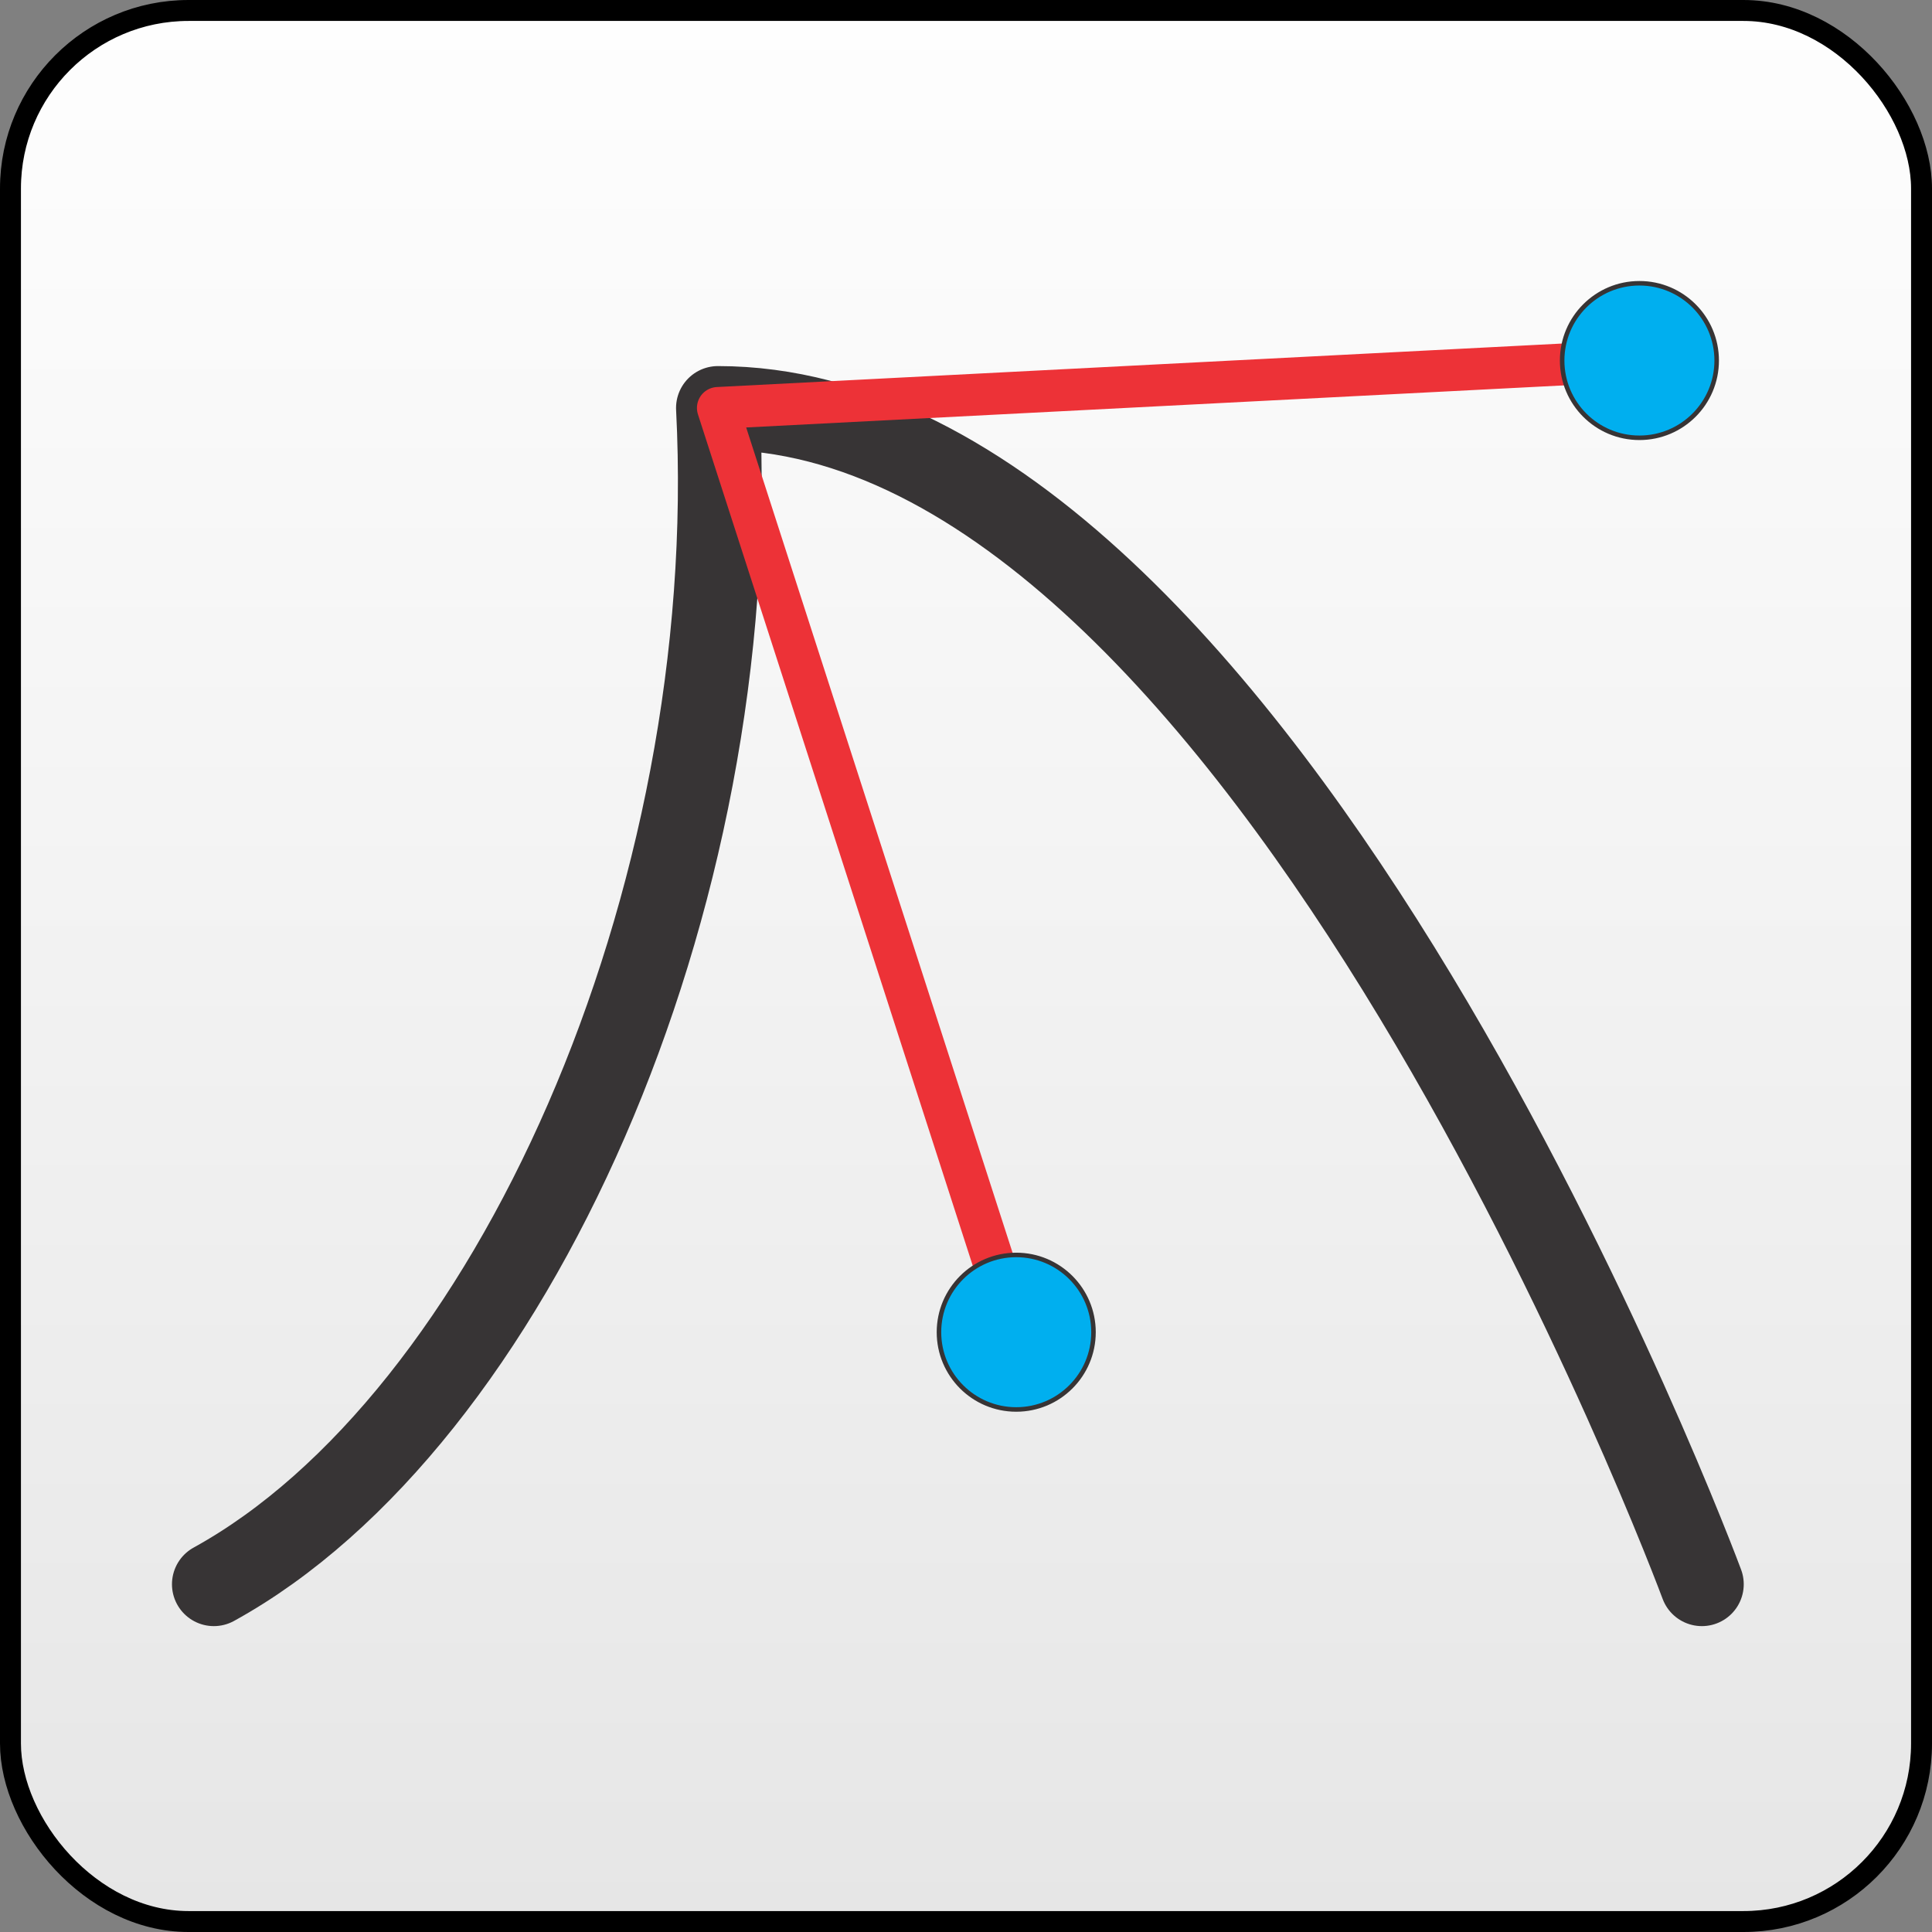
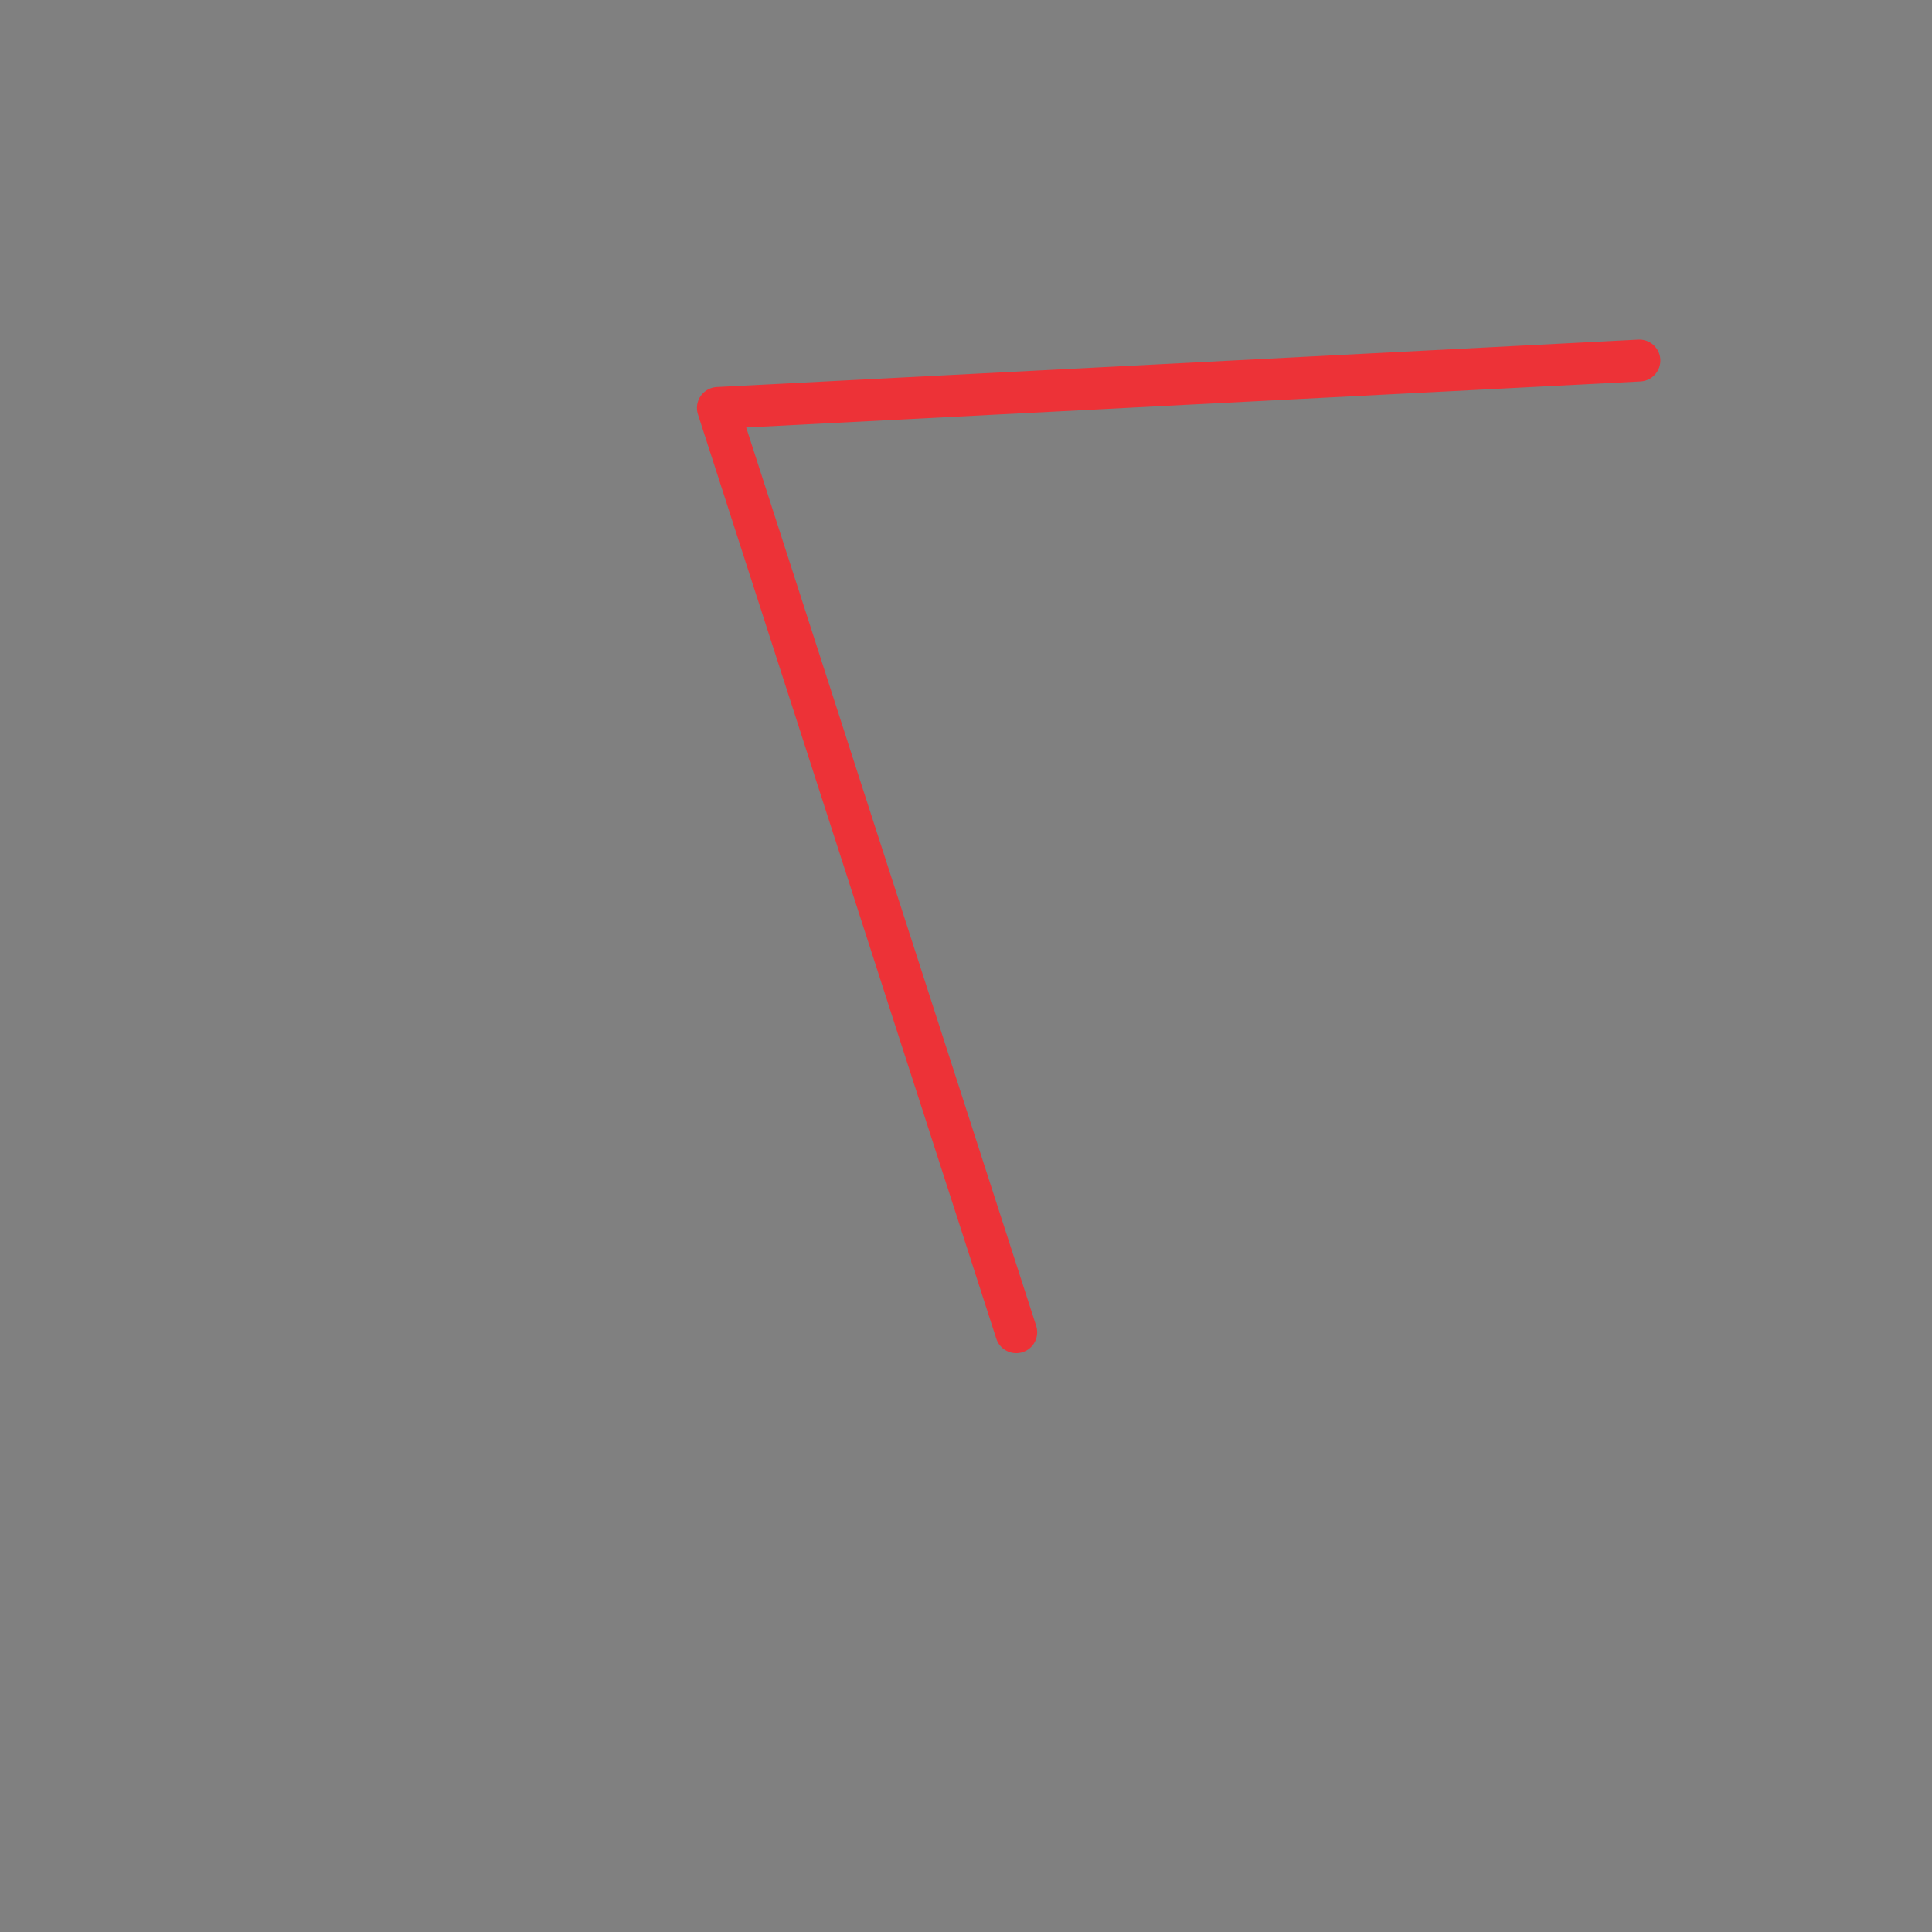
<svg xmlns="http://www.w3.org/2000/svg" xml:space="preserve" width="32.553mm" height="32.553mm" version="1.1" style="shape-rendering:geometricPrecision; text-rendering:geometricPrecision; image-rendering:optimizeQuality; fill-rule:evenodd; clip-rule:evenodd" viewBox="0 0 41884 41884">
  <rect x="0" y="0" width="41884" height="41884" fill="#808080" stroke="none" />
  <defs>
    <style type="text/css">
   
    .str3 {stroke:#373435;stroke-width:98.043}
    .str0 {stroke:black;stroke-width:453.93}
    .str2 {stroke:#ED3237;stroke-width:907.859;stroke-linecap:round;stroke-linejoin:round}
    .str1 {stroke:#373435;stroke-width:1815.59;stroke-linecap:round;stroke-linejoin:round}
    .fil1 {fill:none}
    .fil2 {fill:#00AFEF}
    .fil0 {fill:url(#id0)}
   
  </style>
    <linearGradient id="id0" gradientUnits="userSpaceOnUse" x1="20942" y1="41657" x2="20942" y2="226.965">
      <stop offset="0" style="stop-color:#E6E6E6" />
      <stop offset="1" style="stop-color:#FEFEFE" />
    </linearGradient>
  </defs>
  <g id="Layer_x0020_1">
-     <rect class="fil0 str0" x="227" y="227" width="41430" height="41430" rx="3860" ry="3860" />
-   </g>
+     </g>
  <g id="Layer_x0020_1_0">
-     <path class="fil1 str1" d="M4636 34345c6421,-3534 11477,-14777 10928,-25501 11874,0 21331,25501 21331,25501" />
    <polyline class="fil1 str2" points="35541,7816 15563,8844 22031,28882 " />
-     <circle class="fil2 str3" cx="22031" cy="28881" r="1675" />
-     <circle class="fil2 str3" cx="35541" cy="7816" r="1675" />
  </g>
</svg>